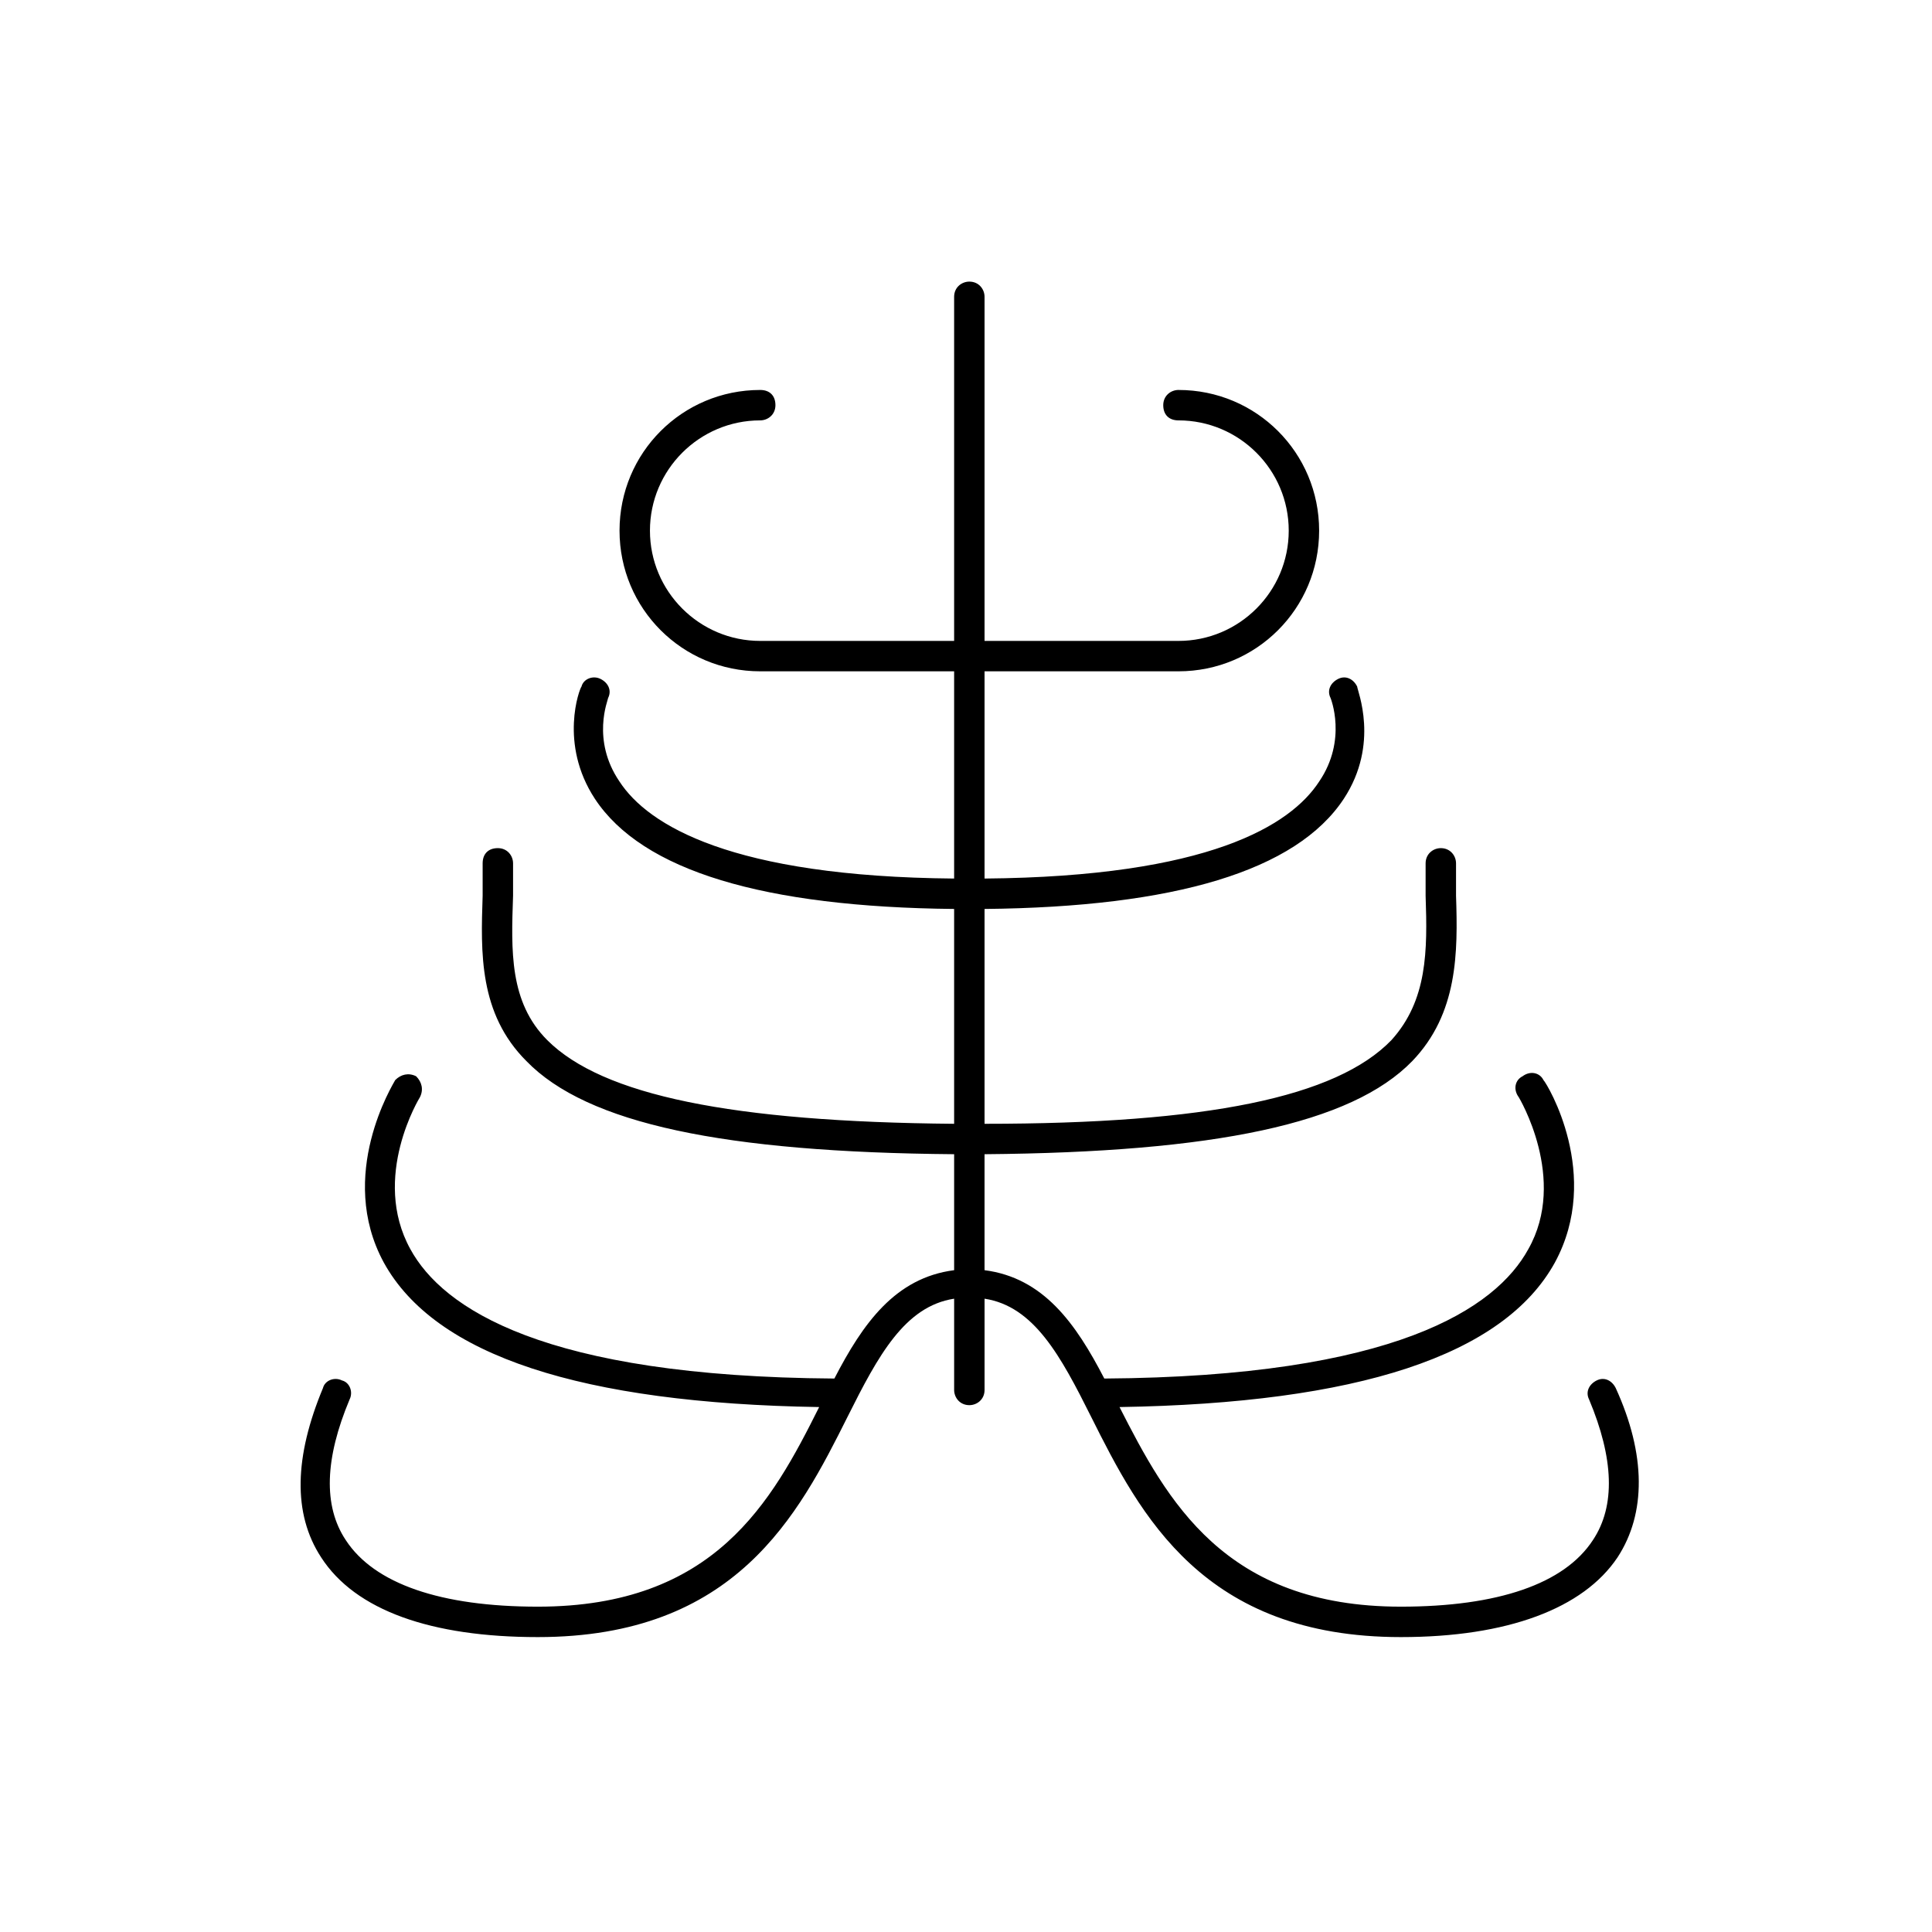
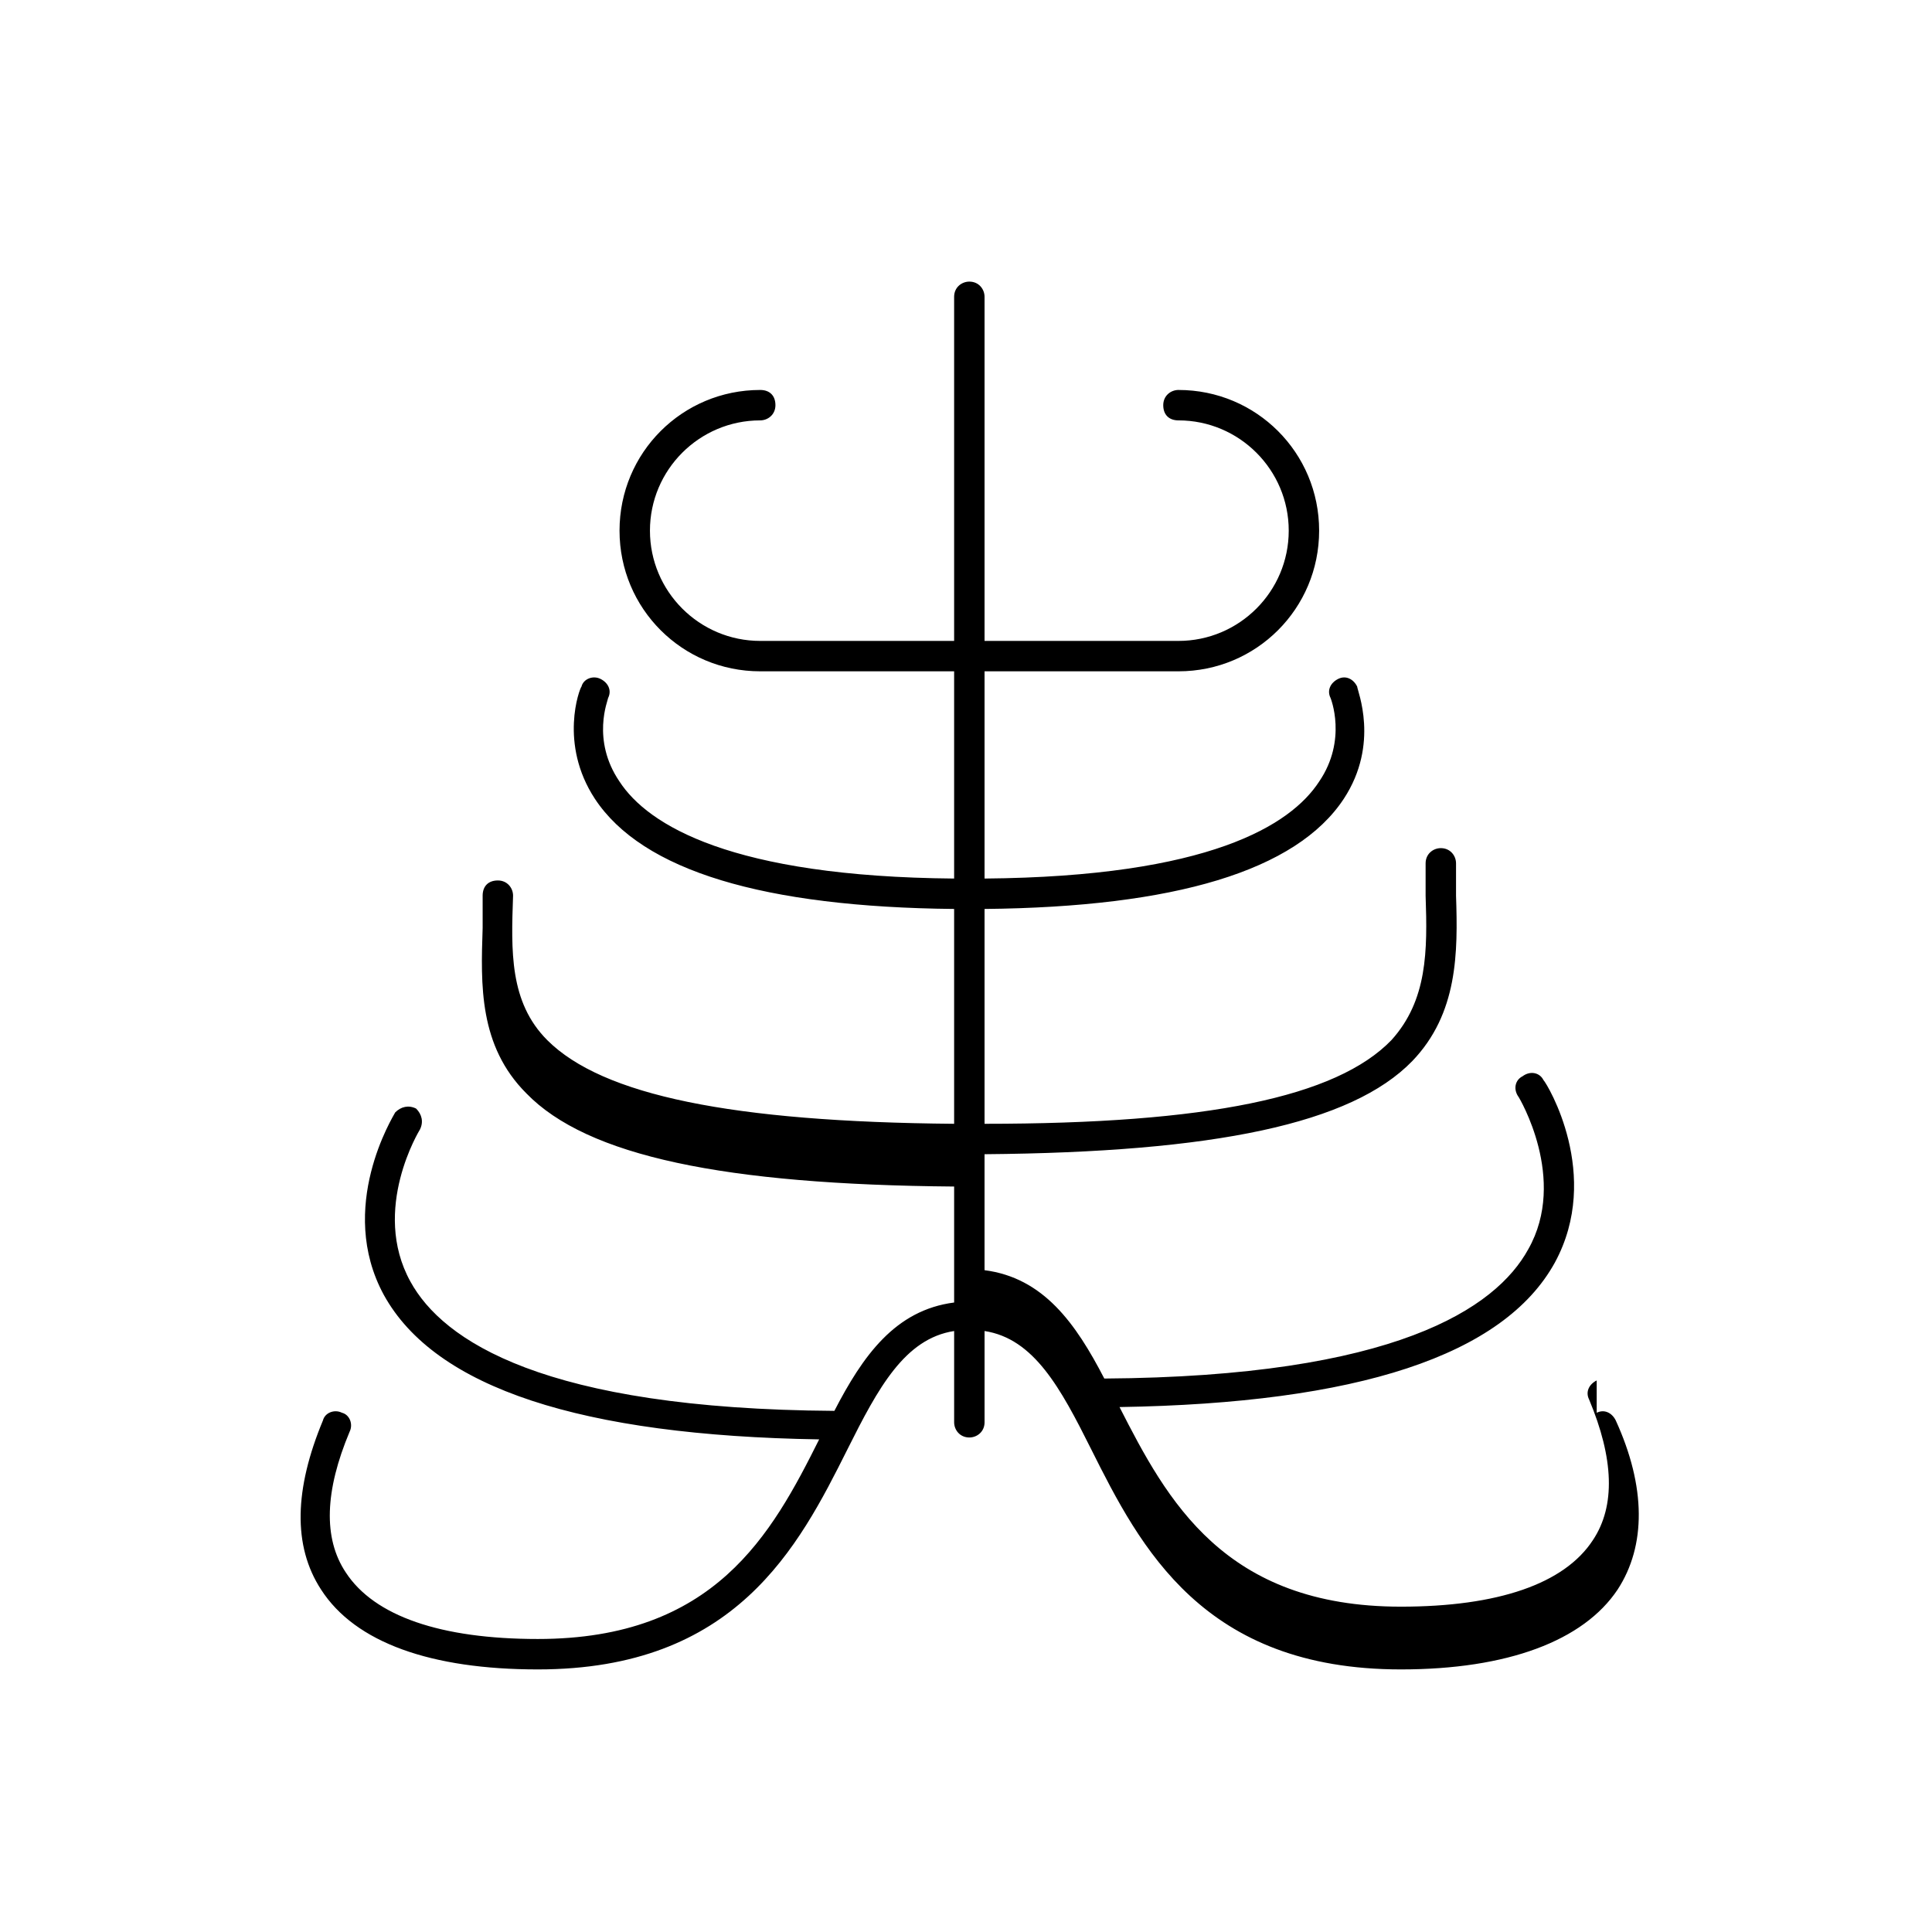
<svg xmlns="http://www.w3.org/2000/svg" fill="#000000" width="800px" height="800px" version="1.1" viewBox="144 144 512 512">
-   <path d="m567.14 509.83c-2.016 1.008-3.023 3.023-2.016 5.039 6.547 15.617 7.055 28.215 1.008 37.281-7.559 11.59-25.191 17.633-50.887 17.633-46.852 0-61.969-28.211-74.562-52.898 62.977-1.008 101.77-13.602 115.37-38.289 12.598-23.176-2.016-47.359-3.019-48.367-1.008-2.016-3.527-2.519-5.543-1.008-2.016 1.008-2.519 3.527-1.008 5.543 0 0 13.098 21.664 2.519 40.305-8.566 15.617-35.27 33.754-112.35 34.258-7.559-14.609-16.121-26.699-31.738-28.715v-30.734c60.961-0.504 97.234-8.059 113.36-24.688 12.094-12.594 12.094-28.715 11.59-43.828v-8.566c0-2.016-1.512-4.031-4.031-4.031-2.016 0-4.031 1.512-4.031 4.031v8.566c0.504 14.609 0.504 27.707-9.066 38.289-14.613 15.113-48.871 22.168-107.82 22.168v-56.934c50.379-0.504 82.625-10.074 95.219-29.219 9.574-14.609 3.527-28.719 3.527-29.727-1.008-2.016-3.023-3.023-5.039-2.016s-3.023 3.023-2.016 5.039c0 0 4.535 11.086-3.023 22.168-7.555 11.586-29.219 25.191-88.668 25.695v-54.918h51.387c20.656 0 37.281-16.625 37.281-37.281s-16.625-37.281-37.281-37.281c-2.016 0-4.031 1.512-4.031 4.031s1.512 4.031 4.031 4.031c16.121 0 29.223 13.098 29.223 29.219s-13.102 29.223-29.223 29.223h-51.387v-91.191c0-2.016-1.512-4.027-4.031-4.027-2.016 0-4.031 1.508-4.031 4.027v91.191h-51.387c-16.121 0-29.223-13.102-29.223-29.223s13.102-29.219 29.223-29.219c2.016 0 4.031-1.512 4.031-4.031s-1.512-4.031-4.031-4.031c-20.656 0-37.285 16.625-37.285 37.281s16.629 37.281 37.285 37.281h51.387v54.918c-58.945-0.504-81.113-14.109-88.672-25.695-7.555-11.082-3.019-21.664-3.019-22.168 1.008-2.016 0-4.031-2.016-5.039-2.016-1.008-4.535 0-5.039 2.016-0.504 0.504-6.047 15.117 3.527 29.727 12.594 19.145 44.84 28.715 95.219 29.219v56.934c-58.945-0.504-93.203-7.559-107.82-22.168-10.074-10.078-9.57-23.68-9.066-38.289v-8.566c0-2.016-1.512-4.031-4.031-4.031-2.519 0-4.031 1.512-4.031 4.031v8.566c-0.504 15.113-1.008 31.234 11.59 43.828 16.121 16.629 52.395 24.184 113.36 24.688v30.734c-15.617 2.016-24.184 14.105-31.738 28.715-77.086-0.504-103.79-18.641-112.35-34.258-10.578-19.145 2.519-40.305 2.519-40.305 1.008-2.016 0.504-4.031-1.008-5.543-2.016-1.008-4.031-0.504-5.543 1.008-0.504 1.008-15.617 25.191-3.019 48.367 13.602 24.688 52.395 37.281 115.37 38.289-12.598 25.191-27.711 52.898-74.562 52.898-25.695 0-43.328-6.043-50.887-17.633-6.047-9.066-5.543-21.664 1.008-37.281 1.008-2.016 0-4.535-2.016-5.039-2.016-1.008-4.535 0-5.039 2.016-7.555 18.137-8.059 33.25-0.504 44.84 9.07 14.105 29.223 21.16 57.438 21.16 52.395 0 69.02-32.246 82.117-58.441 8.062-16.121 15.117-29.223 28.215-31.238v24.184c0 2.016 1.512 4.031 4.031 4.031 2.016 0 4.031-1.512 4.031-4.031v-24.184c13.098 2.016 20.152 15.117 28.211 31.238 13.102 26.195 29.727 58.441 82.121 58.441 28.215 0 48.367-7.559 57.434-21.16 7.559-11.59 7.559-27.207-0.5-44.84-1.008-2.016-3.023-3.023-5.039-2.016z" />
+   <path d="m567.14 509.83c-2.016 1.008-3.023 3.023-2.016 5.039 6.547 15.617 7.055 28.215 1.008 37.281-7.559 11.59-25.191 17.633-50.887 17.633-46.852 0-61.969-28.211-74.562-52.898 62.977-1.008 101.77-13.602 115.37-38.289 12.598-23.176-2.016-47.359-3.019-48.367-1.008-2.016-3.527-2.519-5.543-1.008-2.016 1.008-2.519 3.527-1.008 5.543 0 0 13.098 21.664 2.519 40.305-8.566 15.617-35.27 33.754-112.35 34.258-7.559-14.609-16.121-26.699-31.738-28.715v-30.734c60.961-0.504 97.234-8.059 113.36-24.688 12.094-12.594 12.094-28.715 11.59-43.828v-8.566c0-2.016-1.512-4.031-4.031-4.031-2.016 0-4.031 1.512-4.031 4.031v8.566c0.504 14.609 0.504 27.707-9.066 38.289-14.613 15.113-48.871 22.168-107.82 22.168v-56.934c50.379-0.504 82.625-10.074 95.219-29.219 9.574-14.609 3.527-28.719 3.527-29.727-1.008-2.016-3.023-3.023-5.039-2.016s-3.023 3.023-2.016 5.039c0 0 4.535 11.086-3.023 22.168-7.555 11.586-29.219 25.191-88.668 25.695v-54.918h51.387c20.656 0 37.281-16.625 37.281-37.281s-16.625-37.281-37.281-37.281c-2.016 0-4.031 1.512-4.031 4.031s1.512 4.031 4.031 4.031c16.121 0 29.223 13.098 29.223 29.219s-13.102 29.223-29.223 29.223h-51.387v-91.191c0-2.016-1.512-4.027-4.031-4.027-2.016 0-4.031 1.508-4.031 4.027v91.191h-51.387c-16.121 0-29.223-13.102-29.223-29.223s13.102-29.219 29.223-29.219c2.016 0 4.031-1.512 4.031-4.031s-1.512-4.031-4.031-4.031c-20.656 0-37.285 16.625-37.285 37.281s16.629 37.281 37.285 37.281h51.387v54.918c-58.945-0.504-81.113-14.109-88.672-25.695-7.555-11.082-3.019-21.664-3.019-22.168 1.008-2.016 0-4.031-2.016-5.039-2.016-1.008-4.535 0-5.039 2.016-0.504 0.504-6.047 15.117 3.527 29.727 12.594 19.145 44.84 28.715 95.219 29.219v56.934c-58.945-0.504-93.203-7.559-107.82-22.168-10.074-10.078-9.57-23.68-9.066-38.289c0-2.016-1.512-4.031-4.031-4.031-2.519 0-4.031 1.512-4.031 4.031v8.566c-0.504 15.113-1.008 31.234 11.59 43.828 16.121 16.629 52.395 24.184 113.36 24.688v30.734c-15.617 2.016-24.184 14.105-31.738 28.715-77.086-0.504-103.79-18.641-112.35-34.258-10.578-19.145 2.519-40.305 2.519-40.305 1.008-2.016 0.504-4.031-1.008-5.543-2.016-1.008-4.031-0.504-5.543 1.008-0.504 1.008-15.617 25.191-3.019 48.367 13.602 24.688 52.395 37.281 115.37 38.289-12.598 25.191-27.711 52.898-74.562 52.898-25.695 0-43.328-6.043-50.887-17.633-6.047-9.066-5.543-21.664 1.008-37.281 1.008-2.016 0-4.535-2.016-5.039-2.016-1.008-4.535 0-5.039 2.016-7.555 18.137-8.059 33.25-0.504 44.84 9.07 14.105 29.223 21.16 57.438 21.16 52.395 0 69.02-32.246 82.117-58.441 8.062-16.121 15.117-29.223 28.215-31.238v24.184c0 2.016 1.512 4.031 4.031 4.031 2.016 0 4.031-1.512 4.031-4.031v-24.184c13.098 2.016 20.152 15.117 28.211 31.238 13.102 26.195 29.727 58.441 82.121 58.441 28.215 0 48.367-7.559 57.434-21.16 7.559-11.59 7.559-27.207-0.5-44.84-1.008-2.016-3.023-3.023-5.039-2.016z" />
</svg>